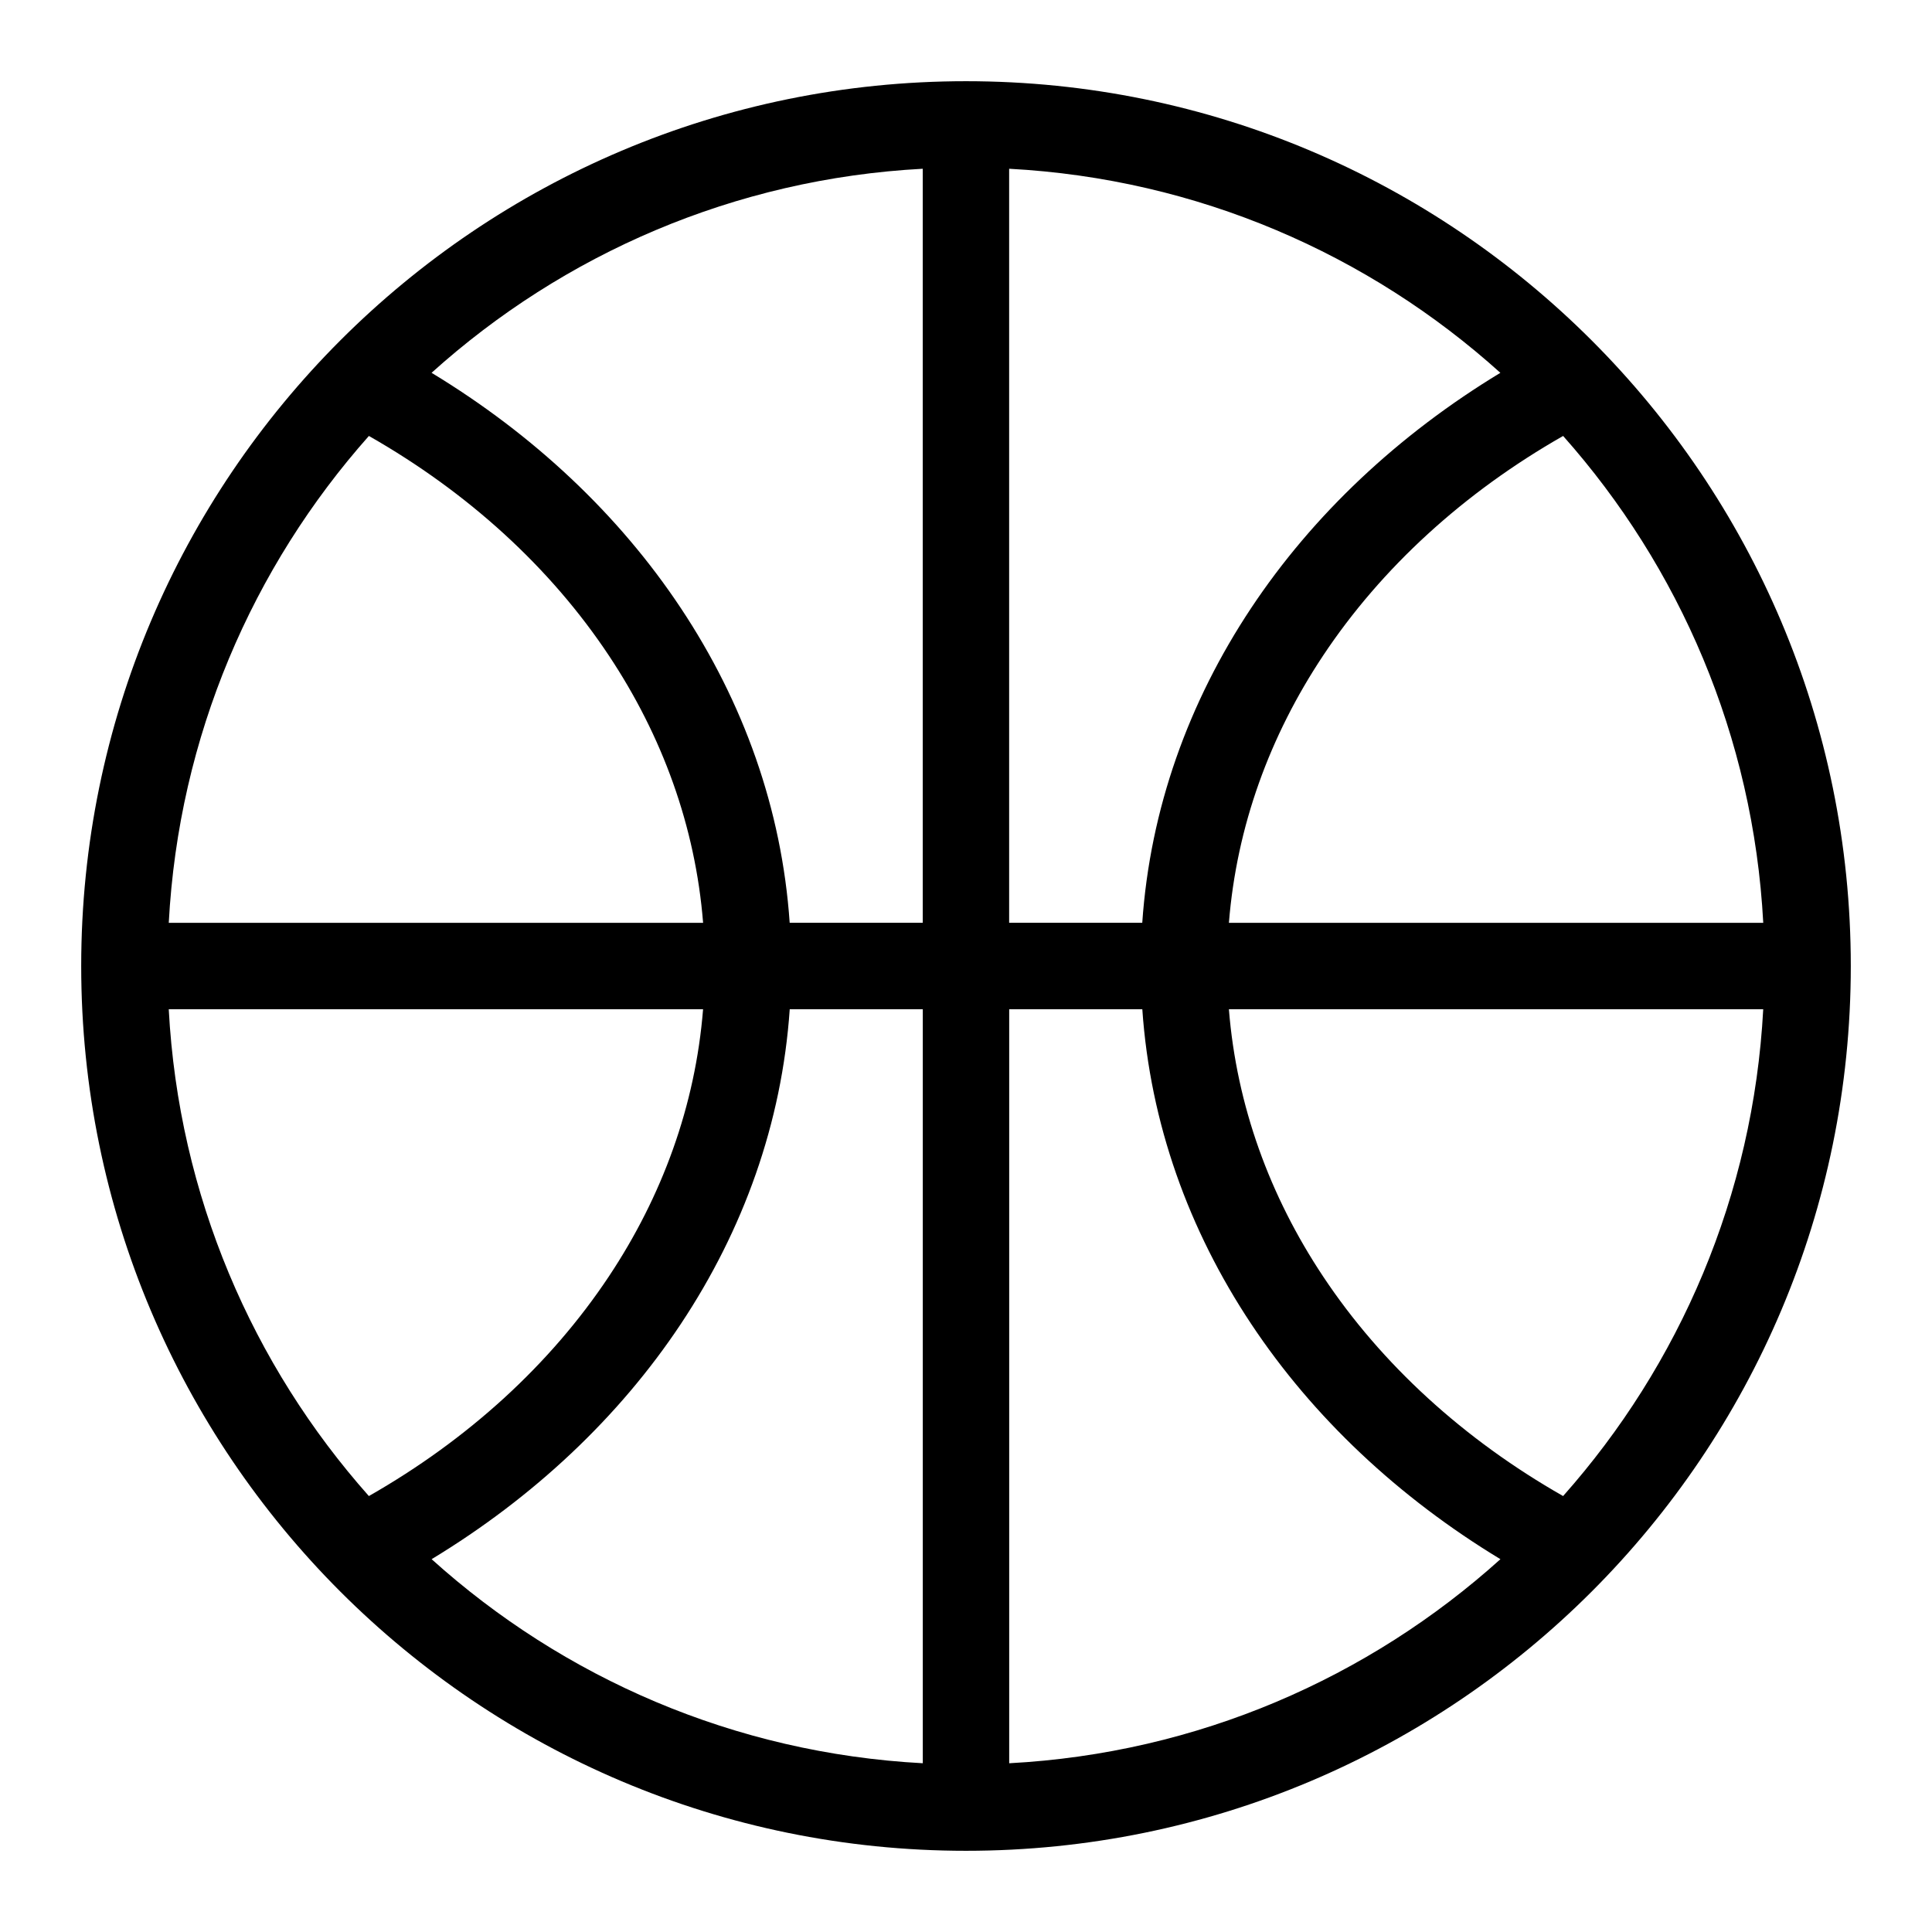
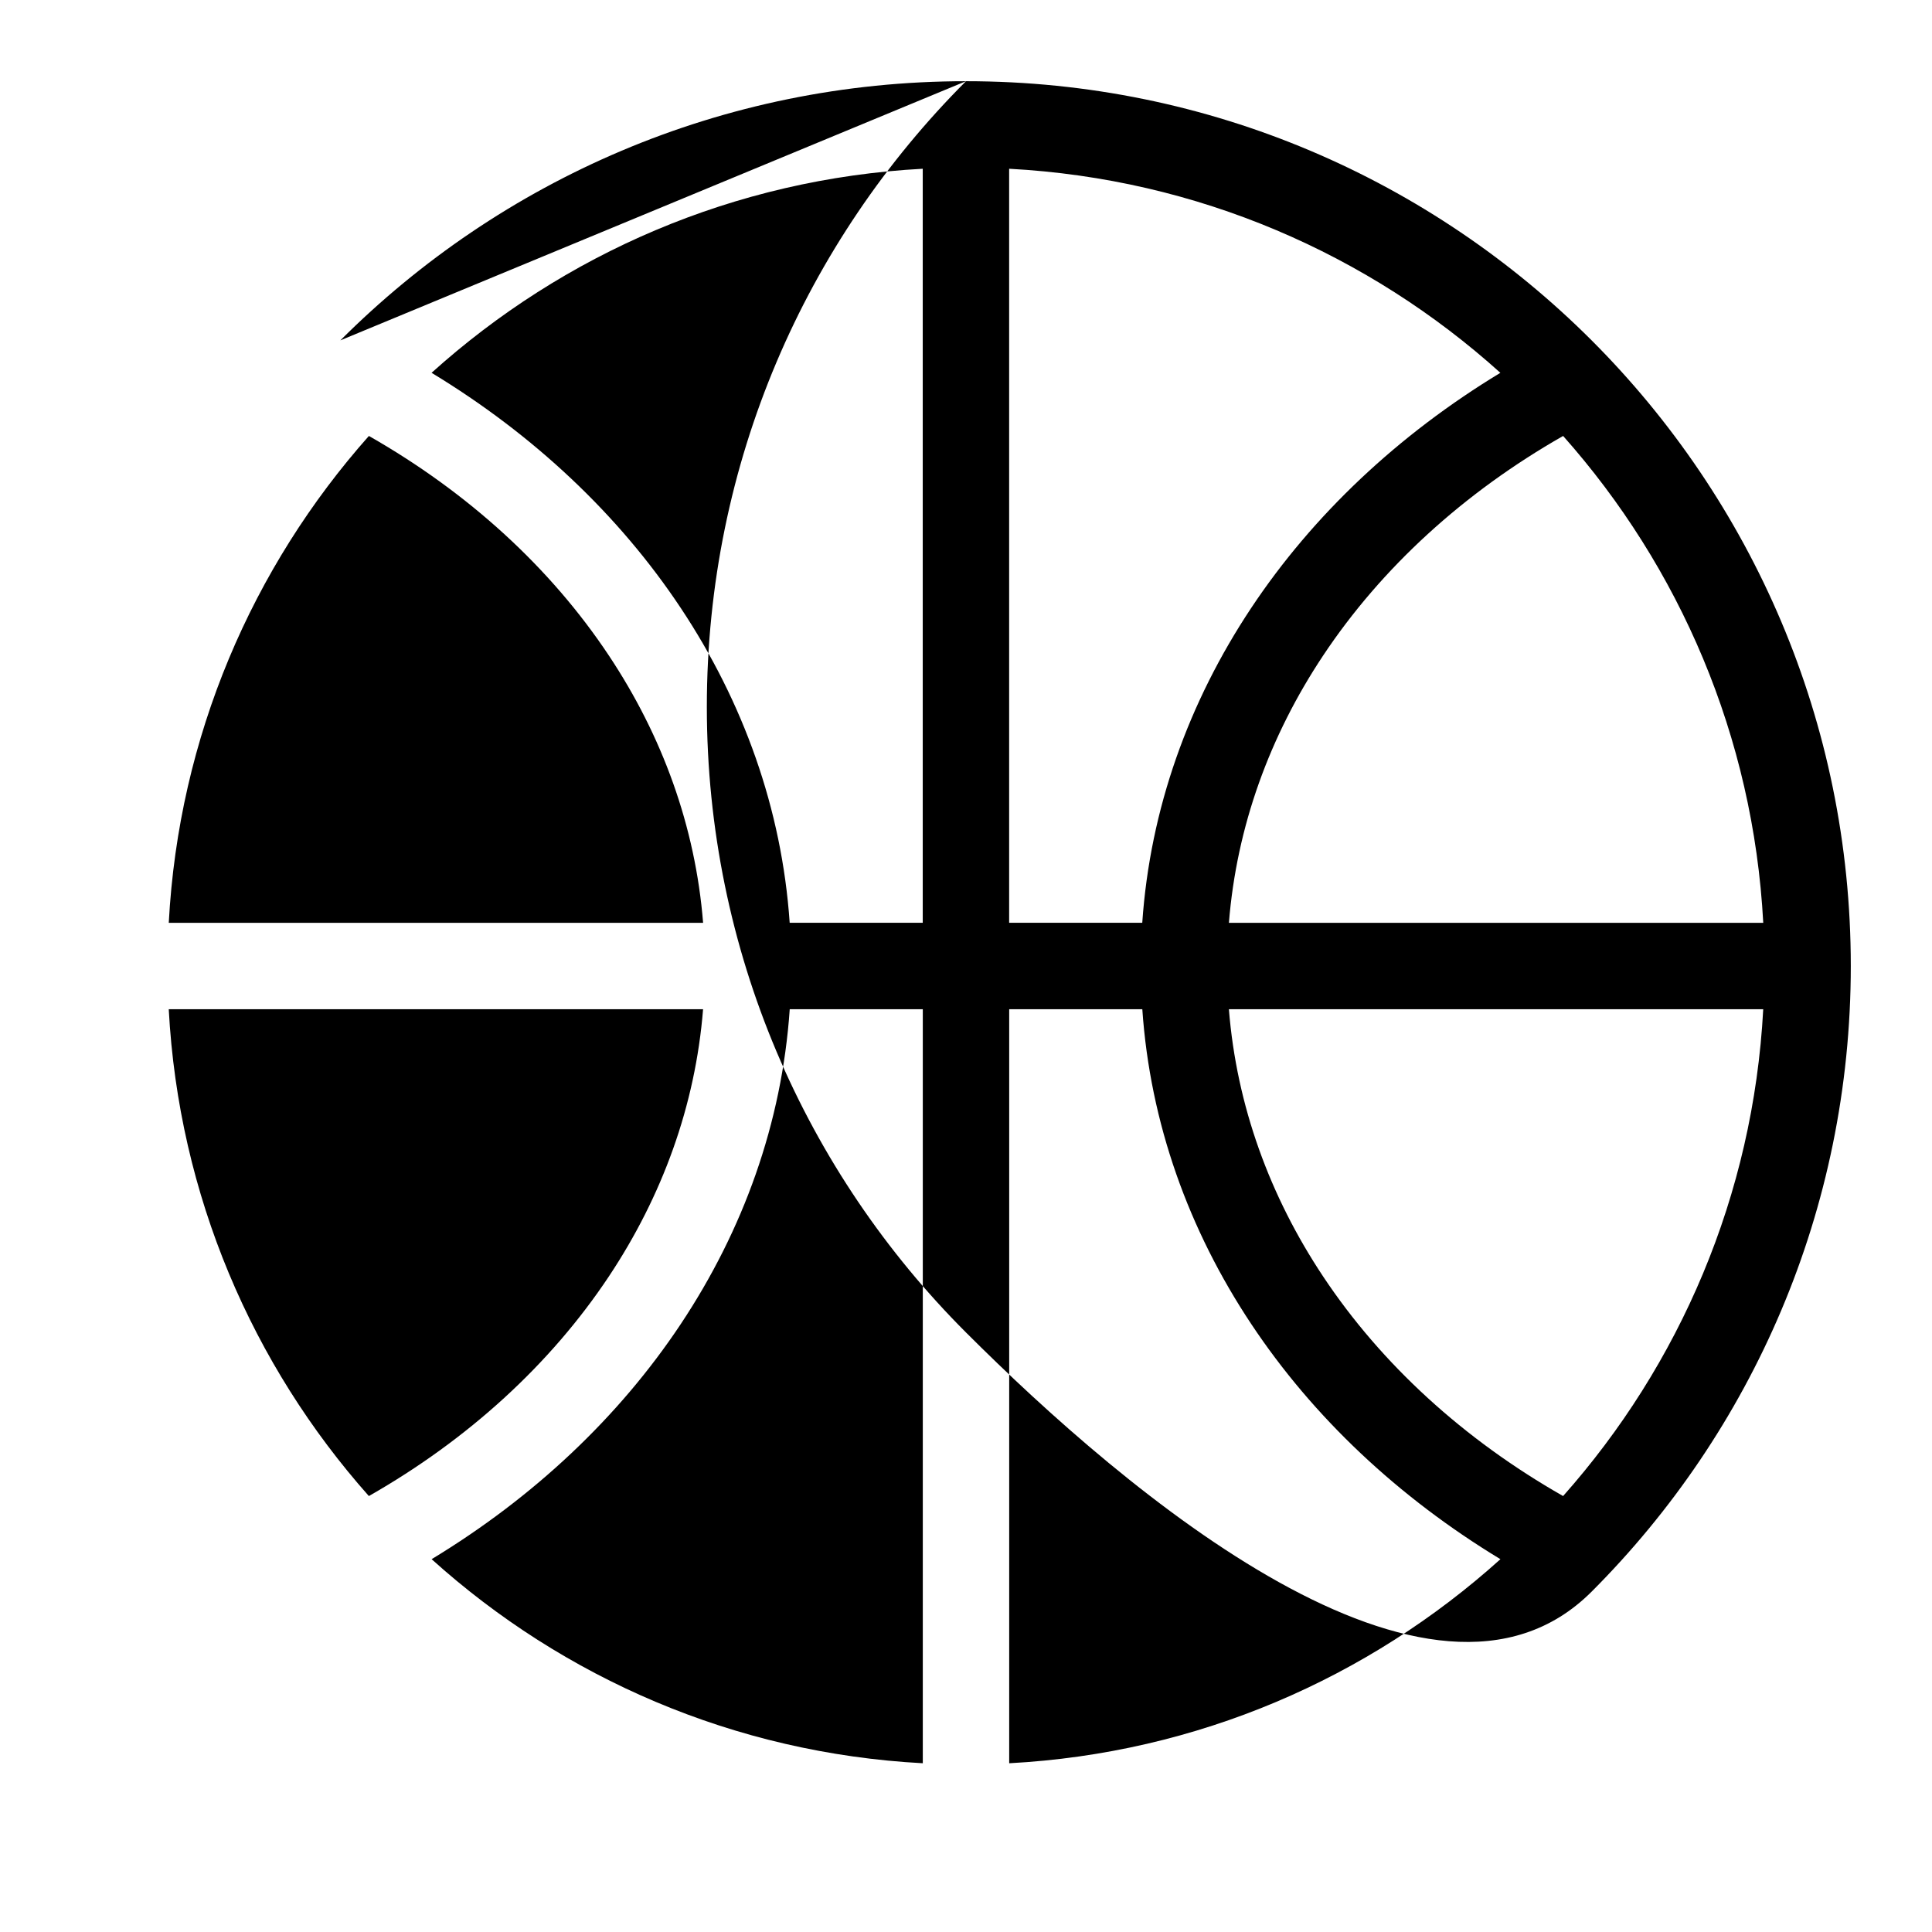
<svg xmlns="http://www.w3.org/2000/svg" fill="#000000" width="800px" height="800px" version="1.1" viewBox="144 144 512 512">
-   <path d="m388.55 188.72c-49.969 2.66-95.312 22.656-130.18 54.078 27.023 16.367 49.652 37.648 66.051 62.348 16.551 24.91 26.781 53.219 28.852 83.402h35.262v-199.83zm22.898 199.83h35.262c2.07-30.184 12.305-58.492 28.852-83.402 16.398-24.684 39.027-45.977 66.051-62.348-34.855-31.422-80.211-51.418-130.18-54.078v199.83zm-22.898 222.73v-199.83h-35.262c-2.07 30.184-12.305 58.492-28.852 83.402-16.398 24.684-39.027 45.977-66.051 62.348 34.855 31.422 80.211 51.418 130.18 54.078zm22.898-199.83v199.83c49.969-2.66 95.312-22.656 130.18-54.078-27.023-16.367-49.652-37.648-66.051-62.348-16.551-24.91-26.781-53.219-28.852-83.402zm-222.73-22.898h141.61c-2.039-25.559-10.852-49.59-24.953-70.797-15.477-23.305-37.332-43.258-63.617-58.223-30.816 34.703-50.406 79.609-53.035 129.02zm280.95 0h141.61c-2.629-49.41-22.219-94.328-53.035-129.02-26.27 14.965-48.125 34.914-63.617 58.223-14.102 21.207-22.914 45.238-24.953 70.797zm141.61 22.898h-141.61c2.039 25.559 10.852 49.59 24.953 70.797 15.477 23.305 37.332 43.258 63.617 58.223 30.816-34.703 50.406-79.609 53.035-129.02zm-280.95 0h-141.61c2.629 49.41 22.219 94.328 53.035 129.02 26.27-14.965 48.125-34.914 63.617-58.223 14.102-21.207 22.914-45.238 24.953-70.797zm-96.129-177.25c42.426-42.426 101.05-68.68 165.8-68.68s123.36 26.254 165.8 68.68c42.426 42.426 68.68 101.05 68.68 165.8s-26.254 123.36-68.68 165.8c-42.426 42.426-101.05 68.68-165.8 68.68s-123.36-26.254-165.8-68.68c-42.426-42.426-68.68-101.05-68.68-165.8s26.254-123.36 68.68-165.8z" />
+   <path d="m388.55 188.72c-49.969 2.66-95.312 22.656-130.18 54.078 27.023 16.367 49.652 37.648 66.051 62.348 16.551 24.91 26.781 53.219 28.852 83.402h35.262v-199.83zm22.898 199.83h35.262c2.07-30.184 12.305-58.492 28.852-83.402 16.398-24.684 39.027-45.977 66.051-62.348-34.855-31.422-80.211-51.418-130.18-54.078v199.83zm-22.898 222.73v-199.83h-35.262c-2.07 30.184-12.305 58.492-28.852 83.402-16.398 24.684-39.027 45.977-66.051 62.348 34.855 31.422 80.211 51.418 130.18 54.078zm22.898-199.83v199.83c49.969-2.66 95.312-22.656 130.18-54.078-27.023-16.367-49.652-37.648-66.051-62.348-16.551-24.91-26.781-53.219-28.852-83.402zm-222.73-22.898h141.61c-2.039-25.559-10.852-49.59-24.953-70.797-15.477-23.305-37.332-43.258-63.617-58.223-30.816 34.703-50.406 79.609-53.035 129.02zm280.95 0h141.61c-2.629-49.41-22.219-94.328-53.035-129.02-26.27 14.965-48.125 34.914-63.617 58.223-14.102 21.207-22.914 45.238-24.953 70.797zm141.61 22.898h-141.61c2.039 25.559 10.852 49.59 24.953 70.797 15.477 23.305 37.332 43.258 63.617 58.223 30.816-34.703 50.406-79.609 53.035-129.02zm-280.95 0h-141.61c2.629 49.41 22.219 94.328 53.035 129.02 26.27-14.965 48.125-34.914 63.617-58.223 14.102-21.207 22.914-45.238 24.953-70.797zm-96.129-177.25c42.426-42.426 101.05-68.68 165.8-68.68s123.36 26.254 165.8 68.68c42.426 42.426 68.68 101.05 68.68 165.8s-26.254 123.36-68.68 165.8s-123.36-26.254-165.8-68.68c-42.426-42.426-68.68-101.05-68.68-165.8s26.254-123.36 68.68-165.8z" />
</svg>